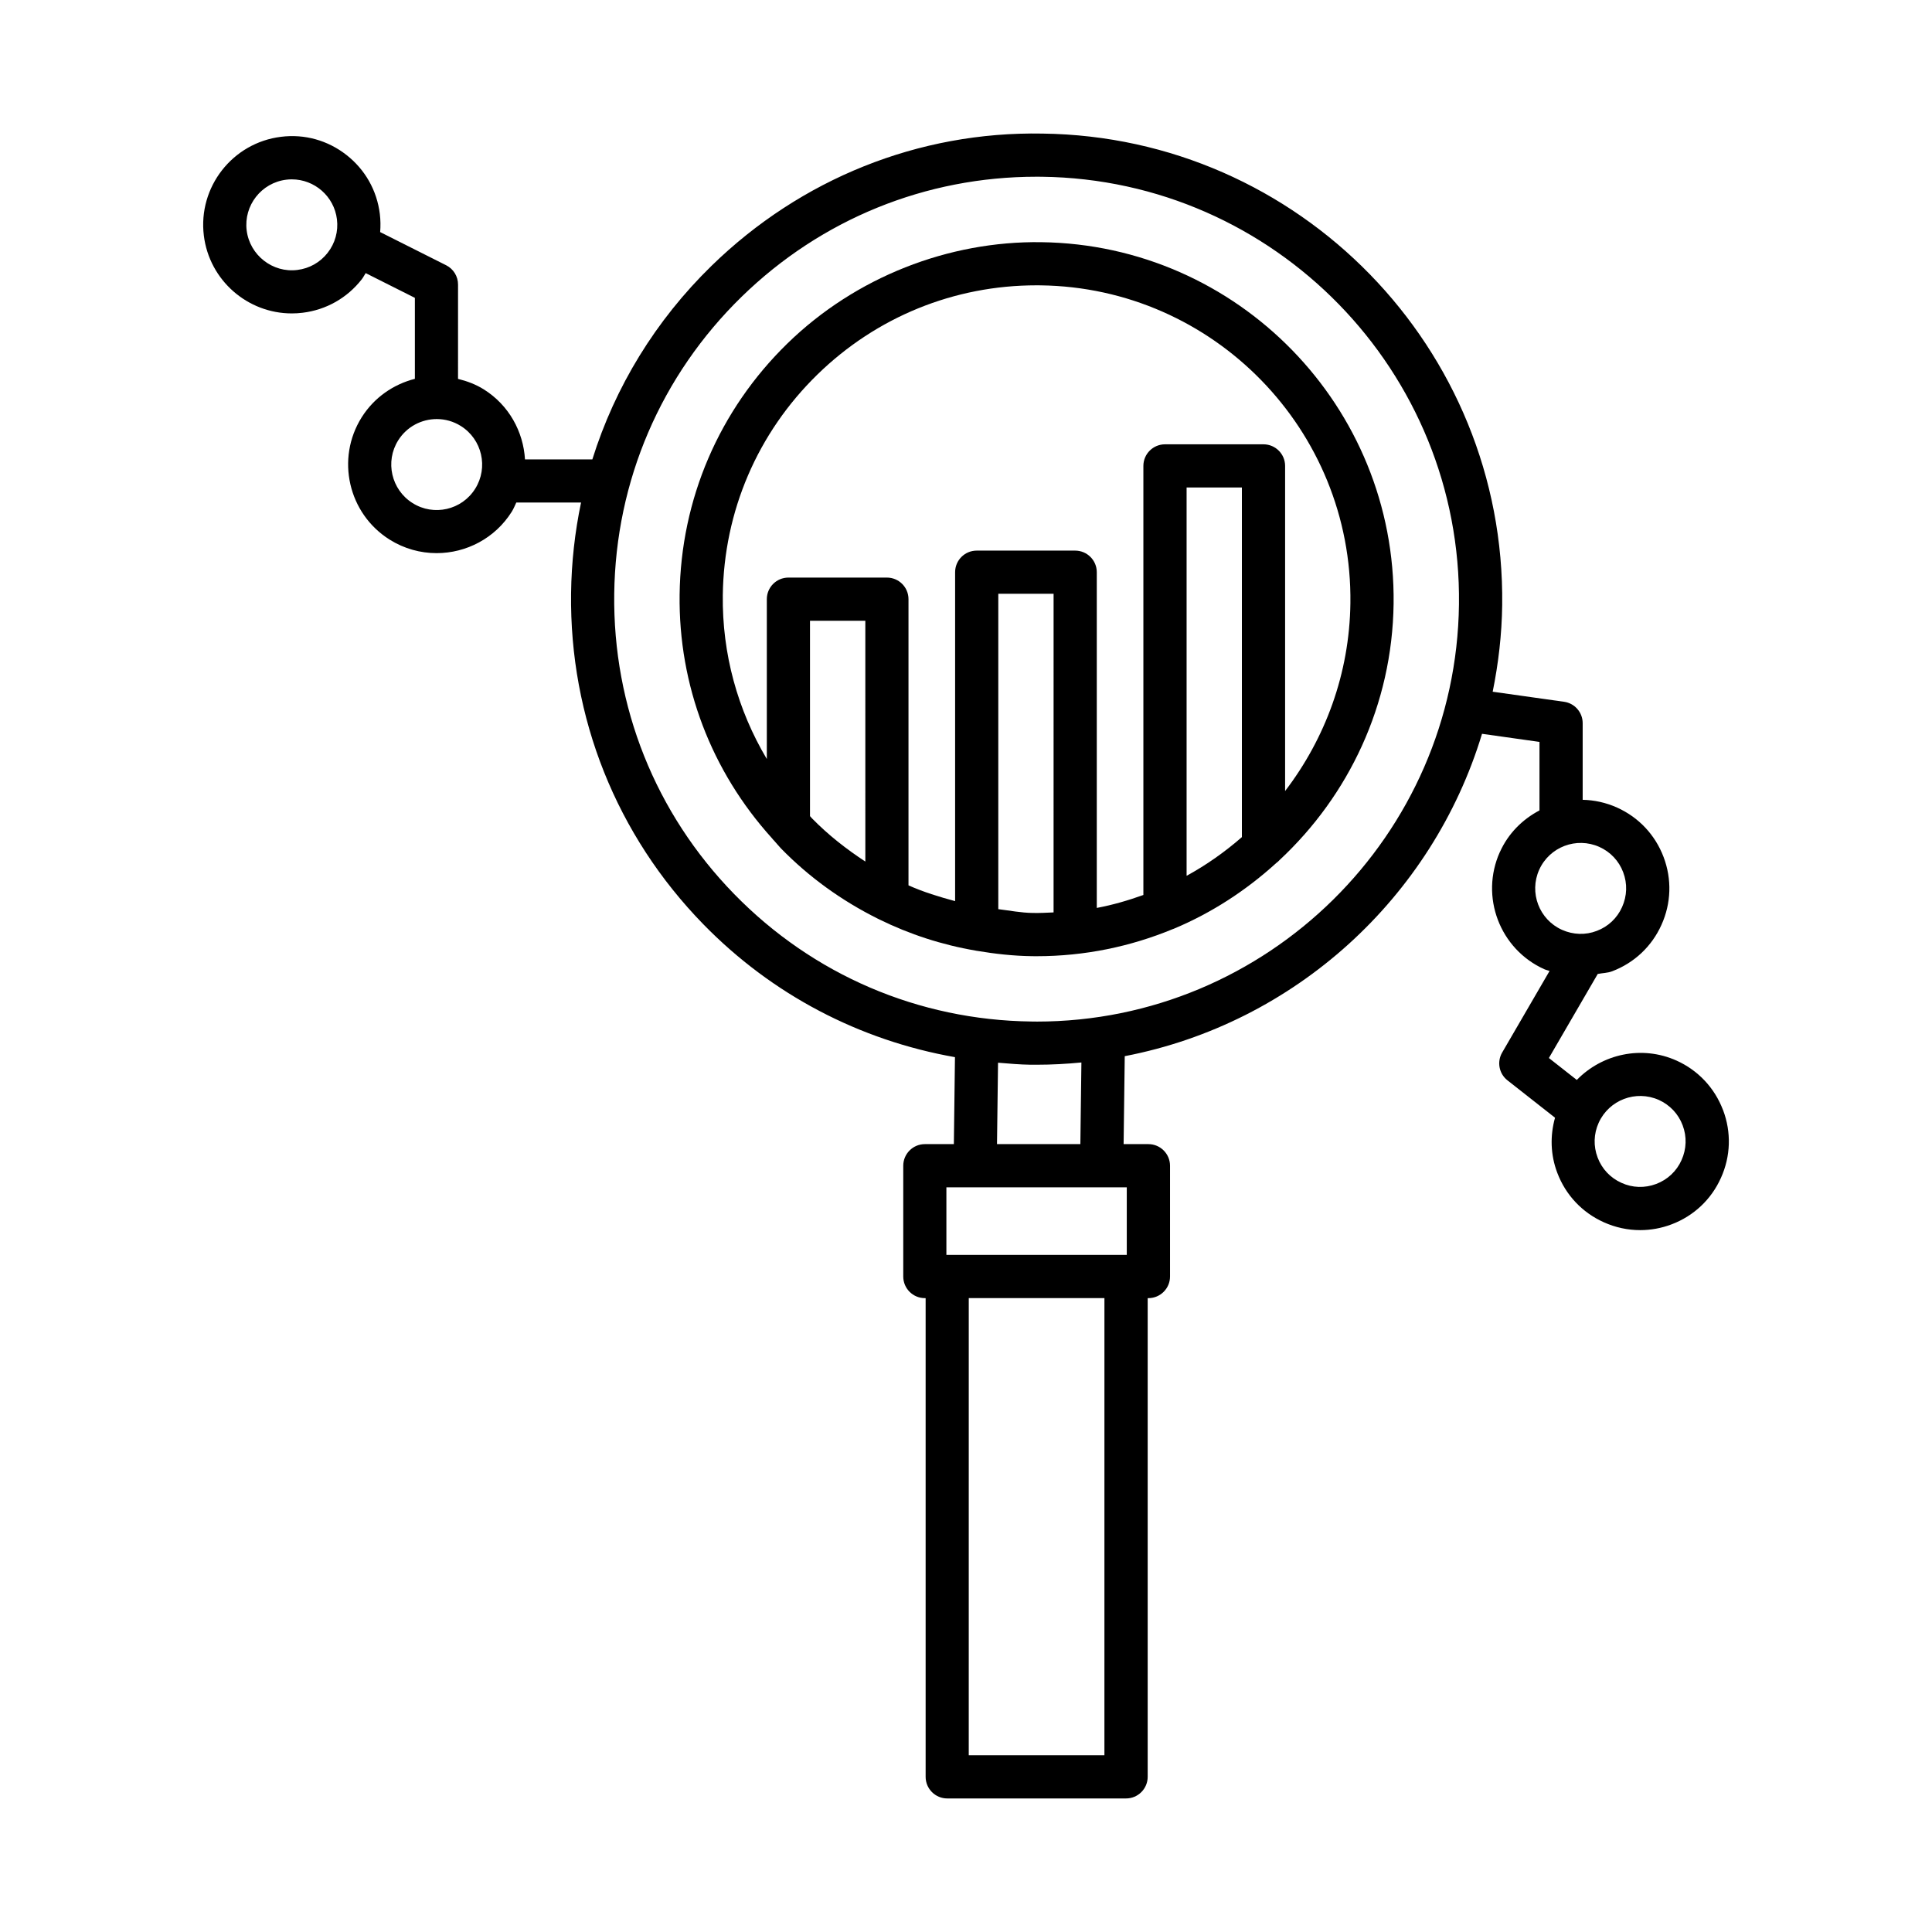
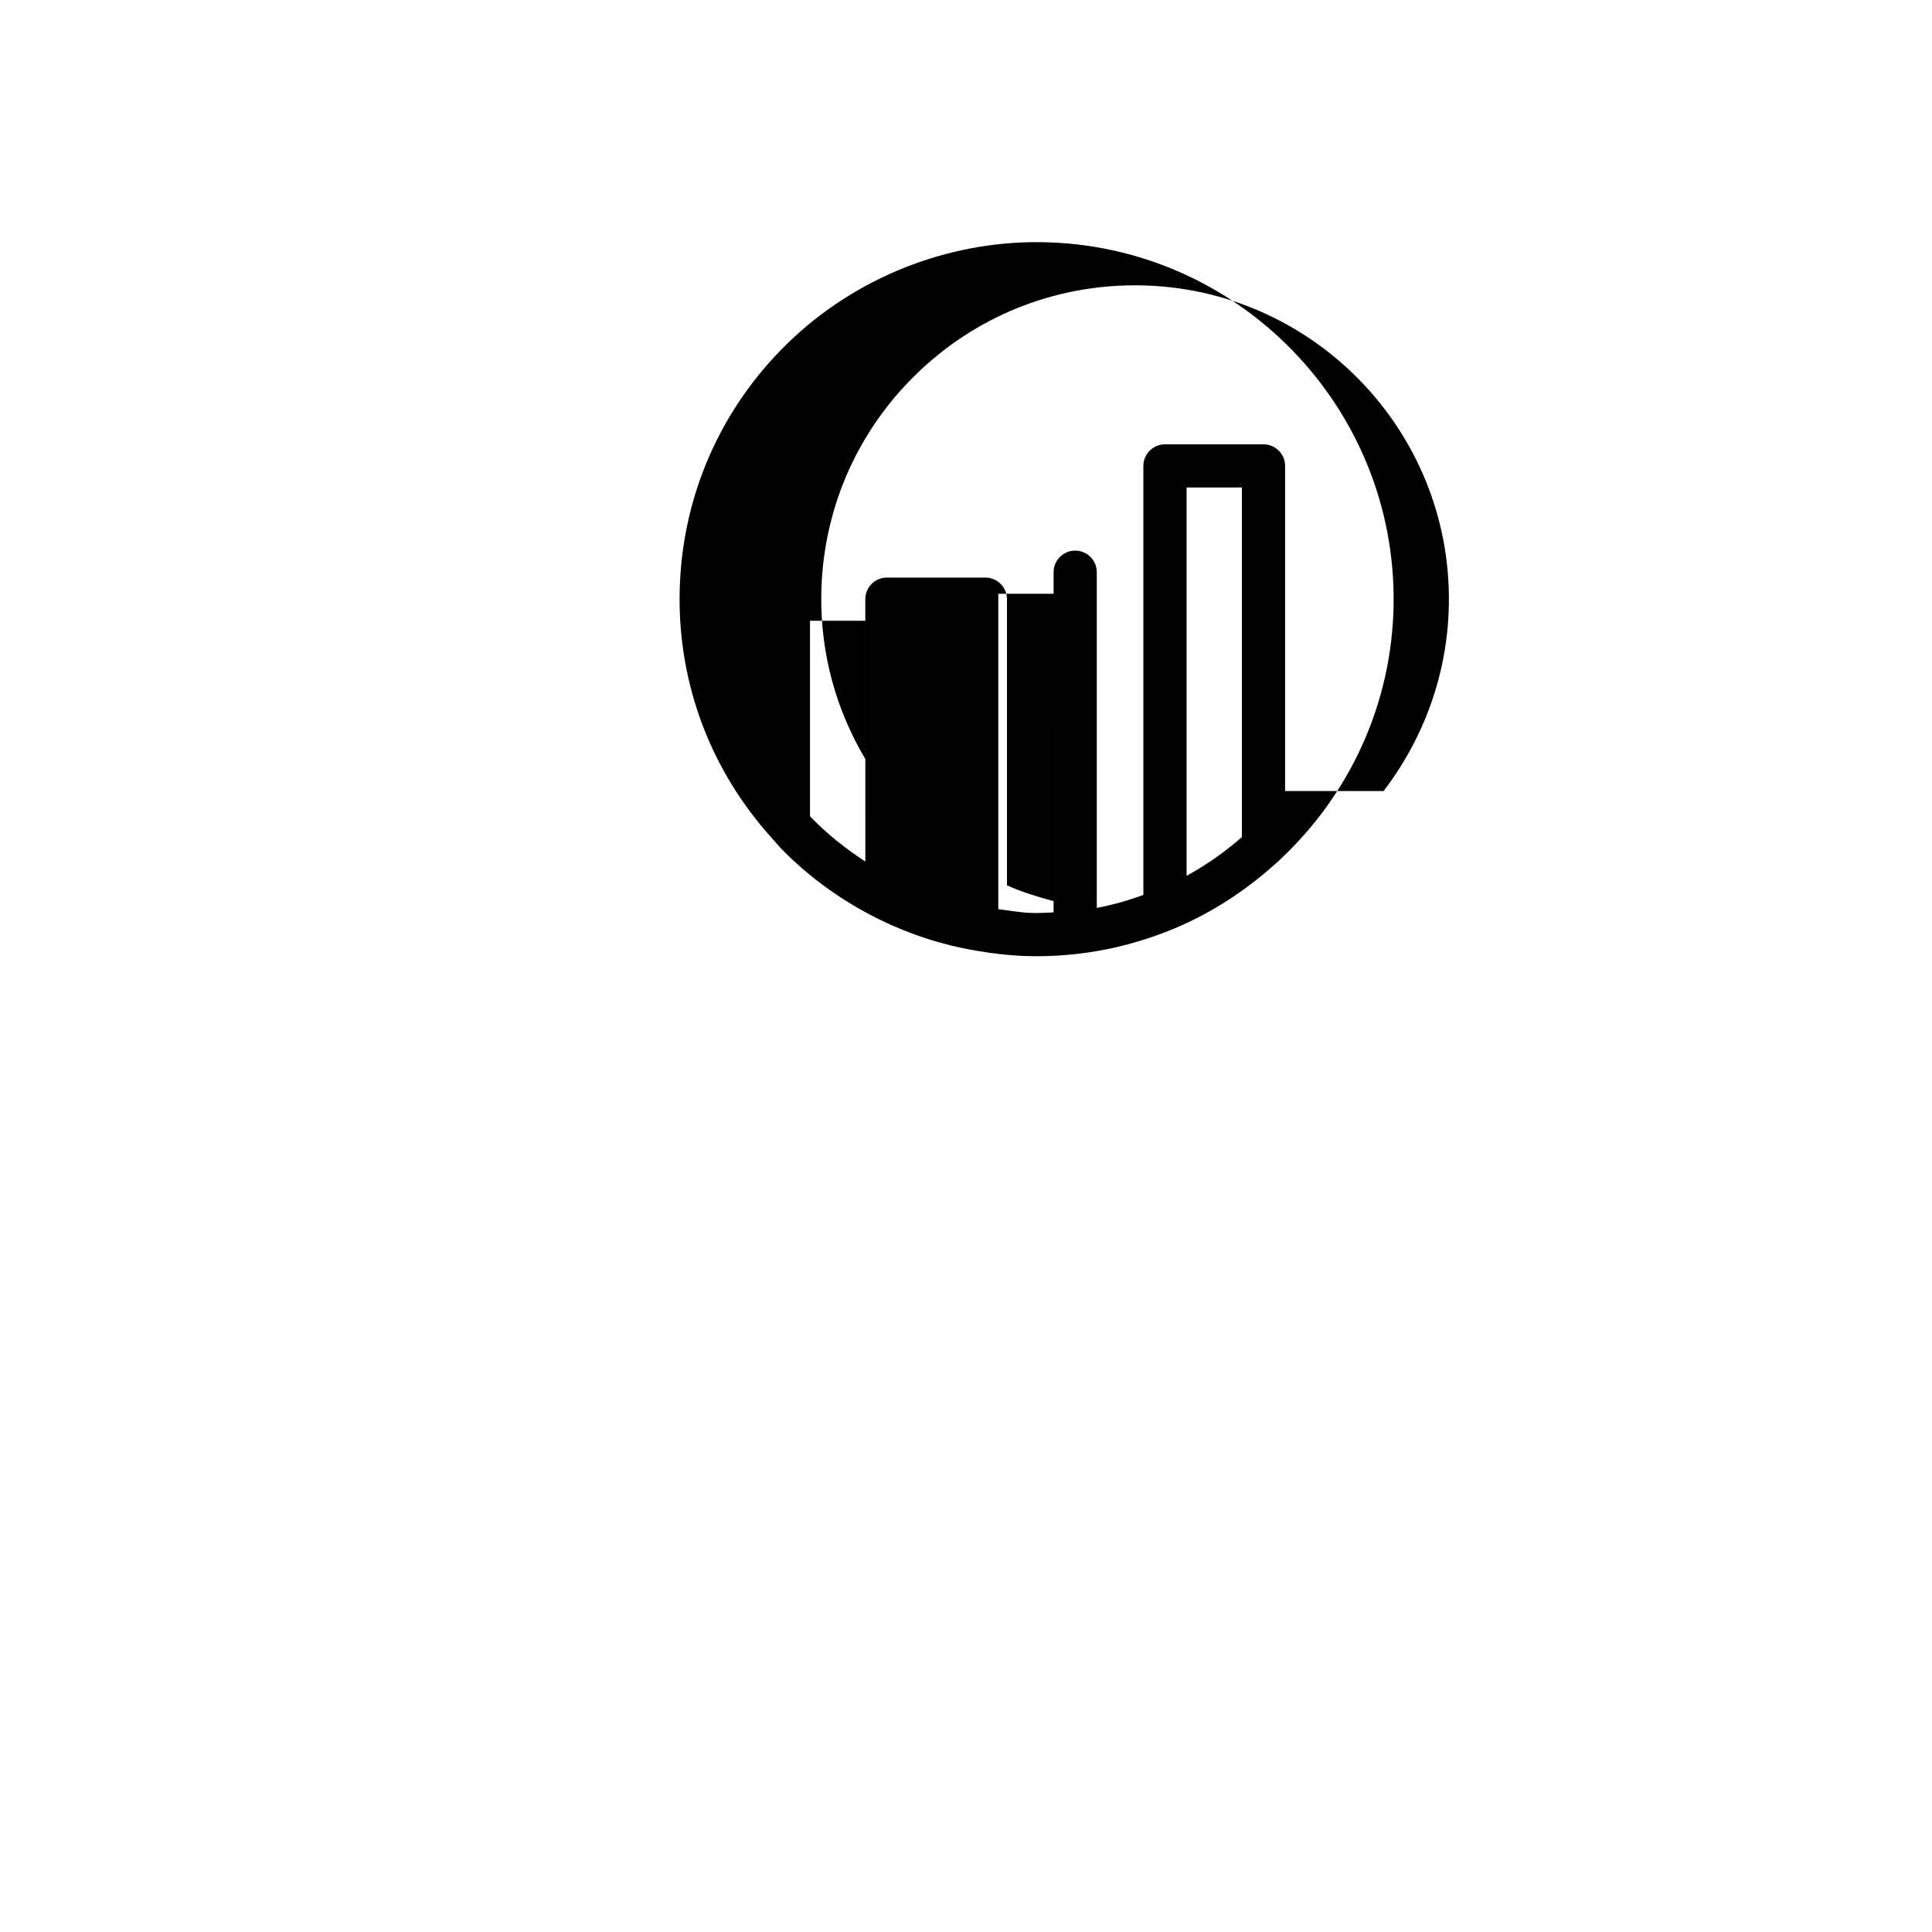
<svg xmlns="http://www.w3.org/2000/svg" fill="#000000" width="800px" height="800px" version="1.1" viewBox="144 144 512 512">
  <g>
-     <path d="m419.91 208.18c-24.512-0.336-49.152 9.211-67.254 26.859-18.094 17.648-28.234 41.281-28.551 66.555-0.305 24.039 8.406 46.762 24.434 64.496 0.199 0.25 0.387 0.492 0.625 0.707 0.617 0.668 1.164 1.383 1.801 2.039 7.531 7.723 16.195 13.895 25.566 18.574 0.156 0.078 0.297 0.164 0.461 0.227 8.062 3.969 16.648 6.762 25.598 8.289 0.086 0.004 0.156 0.051 0.242 0.051 0.012 0 0.02-0.004 0.027-0.004 4.809 0.809 9.688 1.359 14.66 1.422 0.406 0.008 0.809 0.008 1.215 0.008 12.723 0 24.871-2.555 35.98-7.148 0.125-0.047 0.25-0.078 0.367-0.133 10.062-4.207 19.188-10.184 27.148-17.422 0.328-0.25 0.633-0.496 0.902-0.809 18.234-17.008 29.84-41.066 30.188-67.906 0.645-52.172-41.254-95.148-93.41-95.805zm-46.586 164.14c-5.047-3.309-9.848-7.051-14.164-11.473-0.18-0.184-0.328-0.383-0.504-0.57v-51.773h14.664zm49.883 13.48c-1.84 0.074-3.672 0.191-5.543 0.141-3.098-0.039-6.078-0.637-9.105-1.004v-83.586h14.652zm49.906-19.957c-4.496 3.918-9.387 7.383-14.652 10.254v-102.91h14.652zm11.453-12.211v-86.164c0-3.156-2.57-5.719-5.727-5.719h-26.105c-3.156 0-5.727 2.562-5.727 5.719v113.71c-3.996 1.43-8.094 2.637-12.348 3.43v-88.973c0-3.156-2.57-5.719-5.727-5.719h-26.098c-3.156 0-5.719 2.562-5.719 5.719v87.172c-4.219-1.133-8.383-2.402-12.355-4.18v-75.844c0-3.156-2.562-5.719-5.719-5.719h-26.105c-3.156 0-5.719 2.562-5.719 5.719v42.367c-7.742-13.012-11.863-27.898-11.668-43.422 0.281-22.215 9.191-42.992 25.098-58.5 15.652-15.254 36.223-23.617 58.035-23.617 0.363 0 0.727 0 1.09 0.008 45.84 0.578 82.688 38.363 82.098 84.215-0.234 18.695-6.699 35.938-17.305 49.797z" />
-     <path d="m600.62 438.18c-2.223-5.879-6.594-10.531-12.32-13.113-9.238-4.144-19.738-1.742-26.434 5.129l-7.394-5.812 12.945-22.277c1.273-0.254 2.574-0.234 3.816-0.707 5.867-2.227 10.516-6.602 13.074-12.312 2.586-5.719 2.781-12.102 0.559-17.969-2.223-5.875-6.594-10.523-12.32-13.102-2.961-1.332-6.059-1.996-9.121-2.059v-20.316c0-2.852-2.109-5.266-4.93-5.664l-18.918-2.664c1.508-7.441 2.418-15.105 2.519-22.973 0.852-68.027-53.789-124.08-121.82-124.94-32.863-0.602-64.102 12.027-87.699 35.031-14.844 14.477-25.57 32.055-31.598 51.309h-17.852c-0.438-7.324-4.227-14.352-10.902-18.543-2.164-1.359-4.488-2.207-6.844-2.789l0.004-25c0-2.164-1.215-4.141-3.148-5.113l-17.492-8.793c0.129-1.582 0.109-3.184-0.086-4.793-0.762-6.231-3.902-11.781-8.855-15.652-4.945-3.867-11.09-5.594-17.328-4.805-12.855 1.578-22.035 13.316-20.457 26.176 1.465 11.895 11.621 20.629 23.305 20.629 0.949 0 1.914-0.055 2.879-0.176 6.231-0.762 11.781-3.902 15.652-8.848 0.41-0.523 0.691-1.109 1.051-1.656l13.039 6.555v21.461c-5.637 1.441-10.77 4.91-14.105 10.211-6.879 10.965-3.562 25.496 7.402 32.391 3.875 2.43 8.191 3.59 12.457 3.59 7.82 0 15.477-3.898 19.93-10.992 0.488-0.777 0.809-1.605 1.195-2.418h17.16c-1.641 7.828-2.543 15.867-2.644 24.047-0.418 32.949 12.02 64.098 35.031 87.695 18.254 18.719 41.449 30.781 66.703 35.238l-0.293 23.047h-7.691c-3.156 0-5.719 2.57-5.719 5.727v29.359c0 3.156 2.562 5.727 5.719 5.727h0.211v126.86c0 3.156 2.562 5.727 5.719 5.727h47.398c3.156 0 5.727-2.57 5.727-5.727v-126.86h0.195c3.156 0 5.727-2.57 5.727-5.727v-29.359c0-3.156-2.57-5.727-5.727-5.727h-6.574l0.301-23.309c45.051-8.68 81.512-41.965 94.684-85.43l15.227 2.148v18.152c-4.473 2.356-8.262 6.066-10.488 11.02 0 0.008-0.016 0.008-0.016 0.008-5.309 11.816-0.027 25.75 11.789 31.062 0.449 0.203 0.93 0.285 1.387 0.457l-12.562 21.617c-1.438 2.473-0.84 5.613 1.41 7.375l12.598 9.902c-1.344 4.793-1.207 9.863 0.602 14.609 2.223 5.879 6.594 10.516 12.305 13.086 3.086 1.395 6.371 2.094 9.652 2.094 2.809 0 5.629-0.504 8.34-1.535 5.867-2.223 10.516-6.594 13.074-12.32 2.586-5.711 2.781-12.094 0.559-17.961zm-369.79-227.18c-1.984 2.535-4.832 4.148-8.031 4.539-6.523 0.832-12.613-3.902-13.43-10.496-0.809-6.594 3.898-12.613 10.496-13.422 0.496-0.062 0.984-0.09 1.473-0.09 6 0 11.207 4.484 11.957 10.586 0.391 3.191-0.48 6.348-2.465 8.883zm39.102 62.512c-3.519 5.644-10.98 7.359-16.605 3.801-5.629-3.535-7.332-10.992-3.801-16.613 2.285-3.644 6.207-5.644 10.223-5.644 2.184 0 4.398 0.594 6.383 1.844 5.633 3.531 7.336 10.984 3.801 16.613zm166.75 335.64h-35.953l0.004-121.14h35.953zm5.926-150.5v17.906h-47.805v-17.906h7.551 0.07 33.465 0.07zm-34.391-11.453 0.273-21.57c2.879 0.234 5.754 0.496 8.668 0.535h1.566c4 0 7.953-0.219 11.859-0.598l-0.277 21.633zm10.504-32.473c-0.477 0-0.949 0-1.426-0.016-29.898-0.375-57.867-12.375-78.738-33.785-20.875-21.406-32.16-49.66-31.781-79.566 0.375-29.898 12.375-57.859 33.785-78.738 21.062-20.531 48.746-31.789 78.105-31.789 0.488 0 0.977 0 1.465 0.008 61.723 0.781 111.29 51.637 110.51 113.36-0.766 61.234-50.84 110.53-111.92 110.53zm133.19-40.246c2.738-6.055 9.848-8.758 15.938-6.035 2.934 1.32 5.184 3.707 6.312 6.711 1.145 3.012 1.031 6.285-0.293 9.227-1.312 2.934-3.688 5.176-6.703 6.312-2.977 1.152-6.269 1.039-9.219-0.281-6.062-2.723-8.773-9.875-6.035-15.934zm37.711 76.965c-1.312 2.934-3.688 5.168-6.703 6.312s-6.312 1.047-9.219-0.293c-2.934-1.312-5.184-3.703-6.312-6.703-1.145-3.016-1.047-6.285 0.281-9.219 2.738-6.047 9.848-8.758 15.938-6.047 2.934 1.328 5.184 3.715 6.312 6.719 1.145 3.016 1.031 6.285-0.297 9.23z" />
+     <path d="m419.91 208.18c-24.512-0.336-49.152 9.211-67.254 26.859-18.094 17.648-28.234 41.281-28.551 66.555-0.305 24.039 8.406 46.762 24.434 64.496 0.199 0.25 0.387 0.492 0.625 0.707 0.617 0.668 1.164 1.383 1.801 2.039 7.531 7.723 16.195 13.895 25.566 18.574 0.156 0.078 0.297 0.164 0.461 0.227 8.062 3.969 16.648 6.762 25.598 8.289 0.086 0.004 0.156 0.051 0.242 0.051 0.012 0 0.02-0.004 0.027-0.004 4.809 0.809 9.688 1.359 14.66 1.422 0.406 0.008 0.809 0.008 1.215 0.008 12.723 0 24.871-2.555 35.98-7.148 0.125-0.047 0.25-0.078 0.367-0.133 10.062-4.207 19.188-10.184 27.148-17.422 0.328-0.25 0.633-0.496 0.902-0.809 18.234-17.008 29.84-41.066 30.188-67.906 0.645-52.172-41.254-95.148-93.41-95.805zm-46.586 164.14c-5.047-3.309-9.848-7.051-14.164-11.473-0.18-0.184-0.328-0.383-0.504-0.57v-51.773h14.664zm49.883 13.48c-1.84 0.074-3.672 0.191-5.543 0.141-3.098-0.039-6.078-0.637-9.105-1.004v-83.586h14.652zm49.906-19.957c-4.496 3.918-9.387 7.383-14.652 10.254v-102.91h14.652zm11.453-12.211v-86.164c0-3.156-2.57-5.719-5.727-5.719h-26.105c-3.156 0-5.727 2.562-5.727 5.719v113.71c-3.996 1.43-8.094 2.637-12.348 3.43v-88.973c0-3.156-2.57-5.719-5.727-5.719c-3.156 0-5.719 2.562-5.719 5.719v87.172c-4.219-1.133-8.383-2.402-12.355-4.18v-75.844c0-3.156-2.562-5.719-5.719-5.719h-26.105c-3.156 0-5.719 2.562-5.719 5.719v42.367c-7.742-13.012-11.863-27.898-11.668-43.422 0.281-22.215 9.191-42.992 25.098-58.5 15.652-15.254 36.223-23.617 58.035-23.617 0.363 0 0.727 0 1.09 0.008 45.84 0.578 82.688 38.363 82.098 84.215-0.234 18.695-6.699 35.938-17.305 49.797z" />
  </g>
</svg>